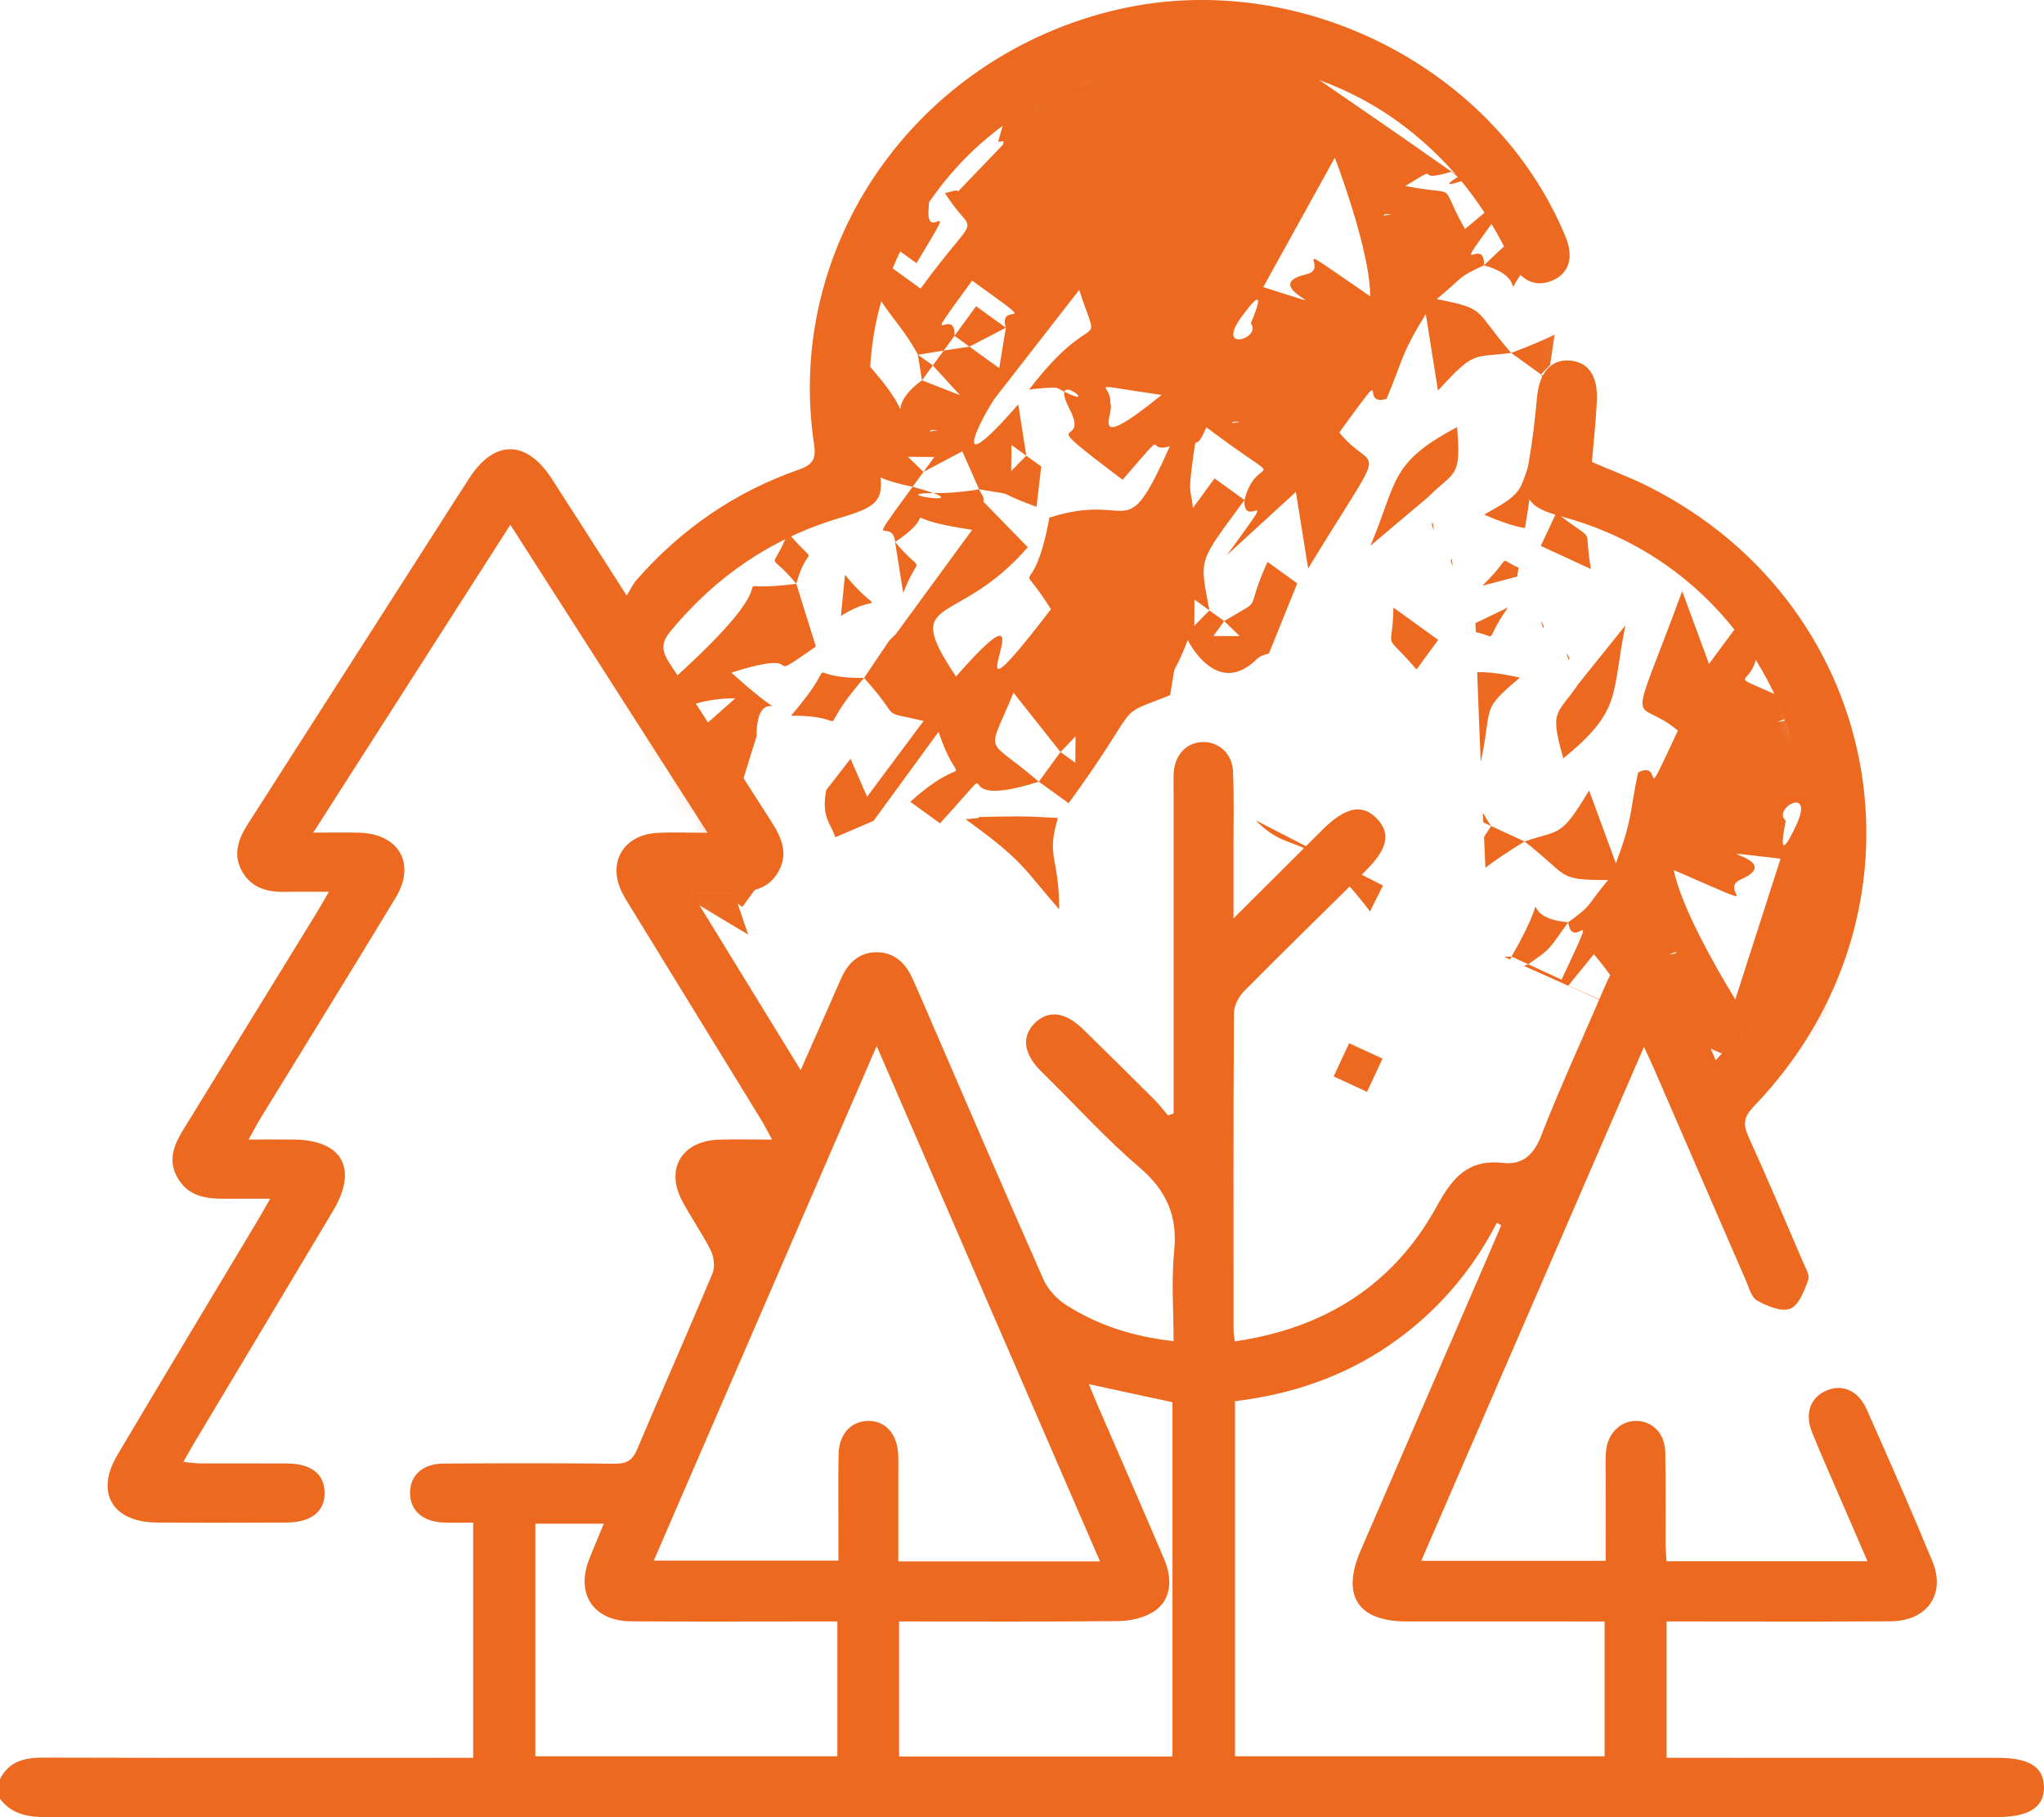
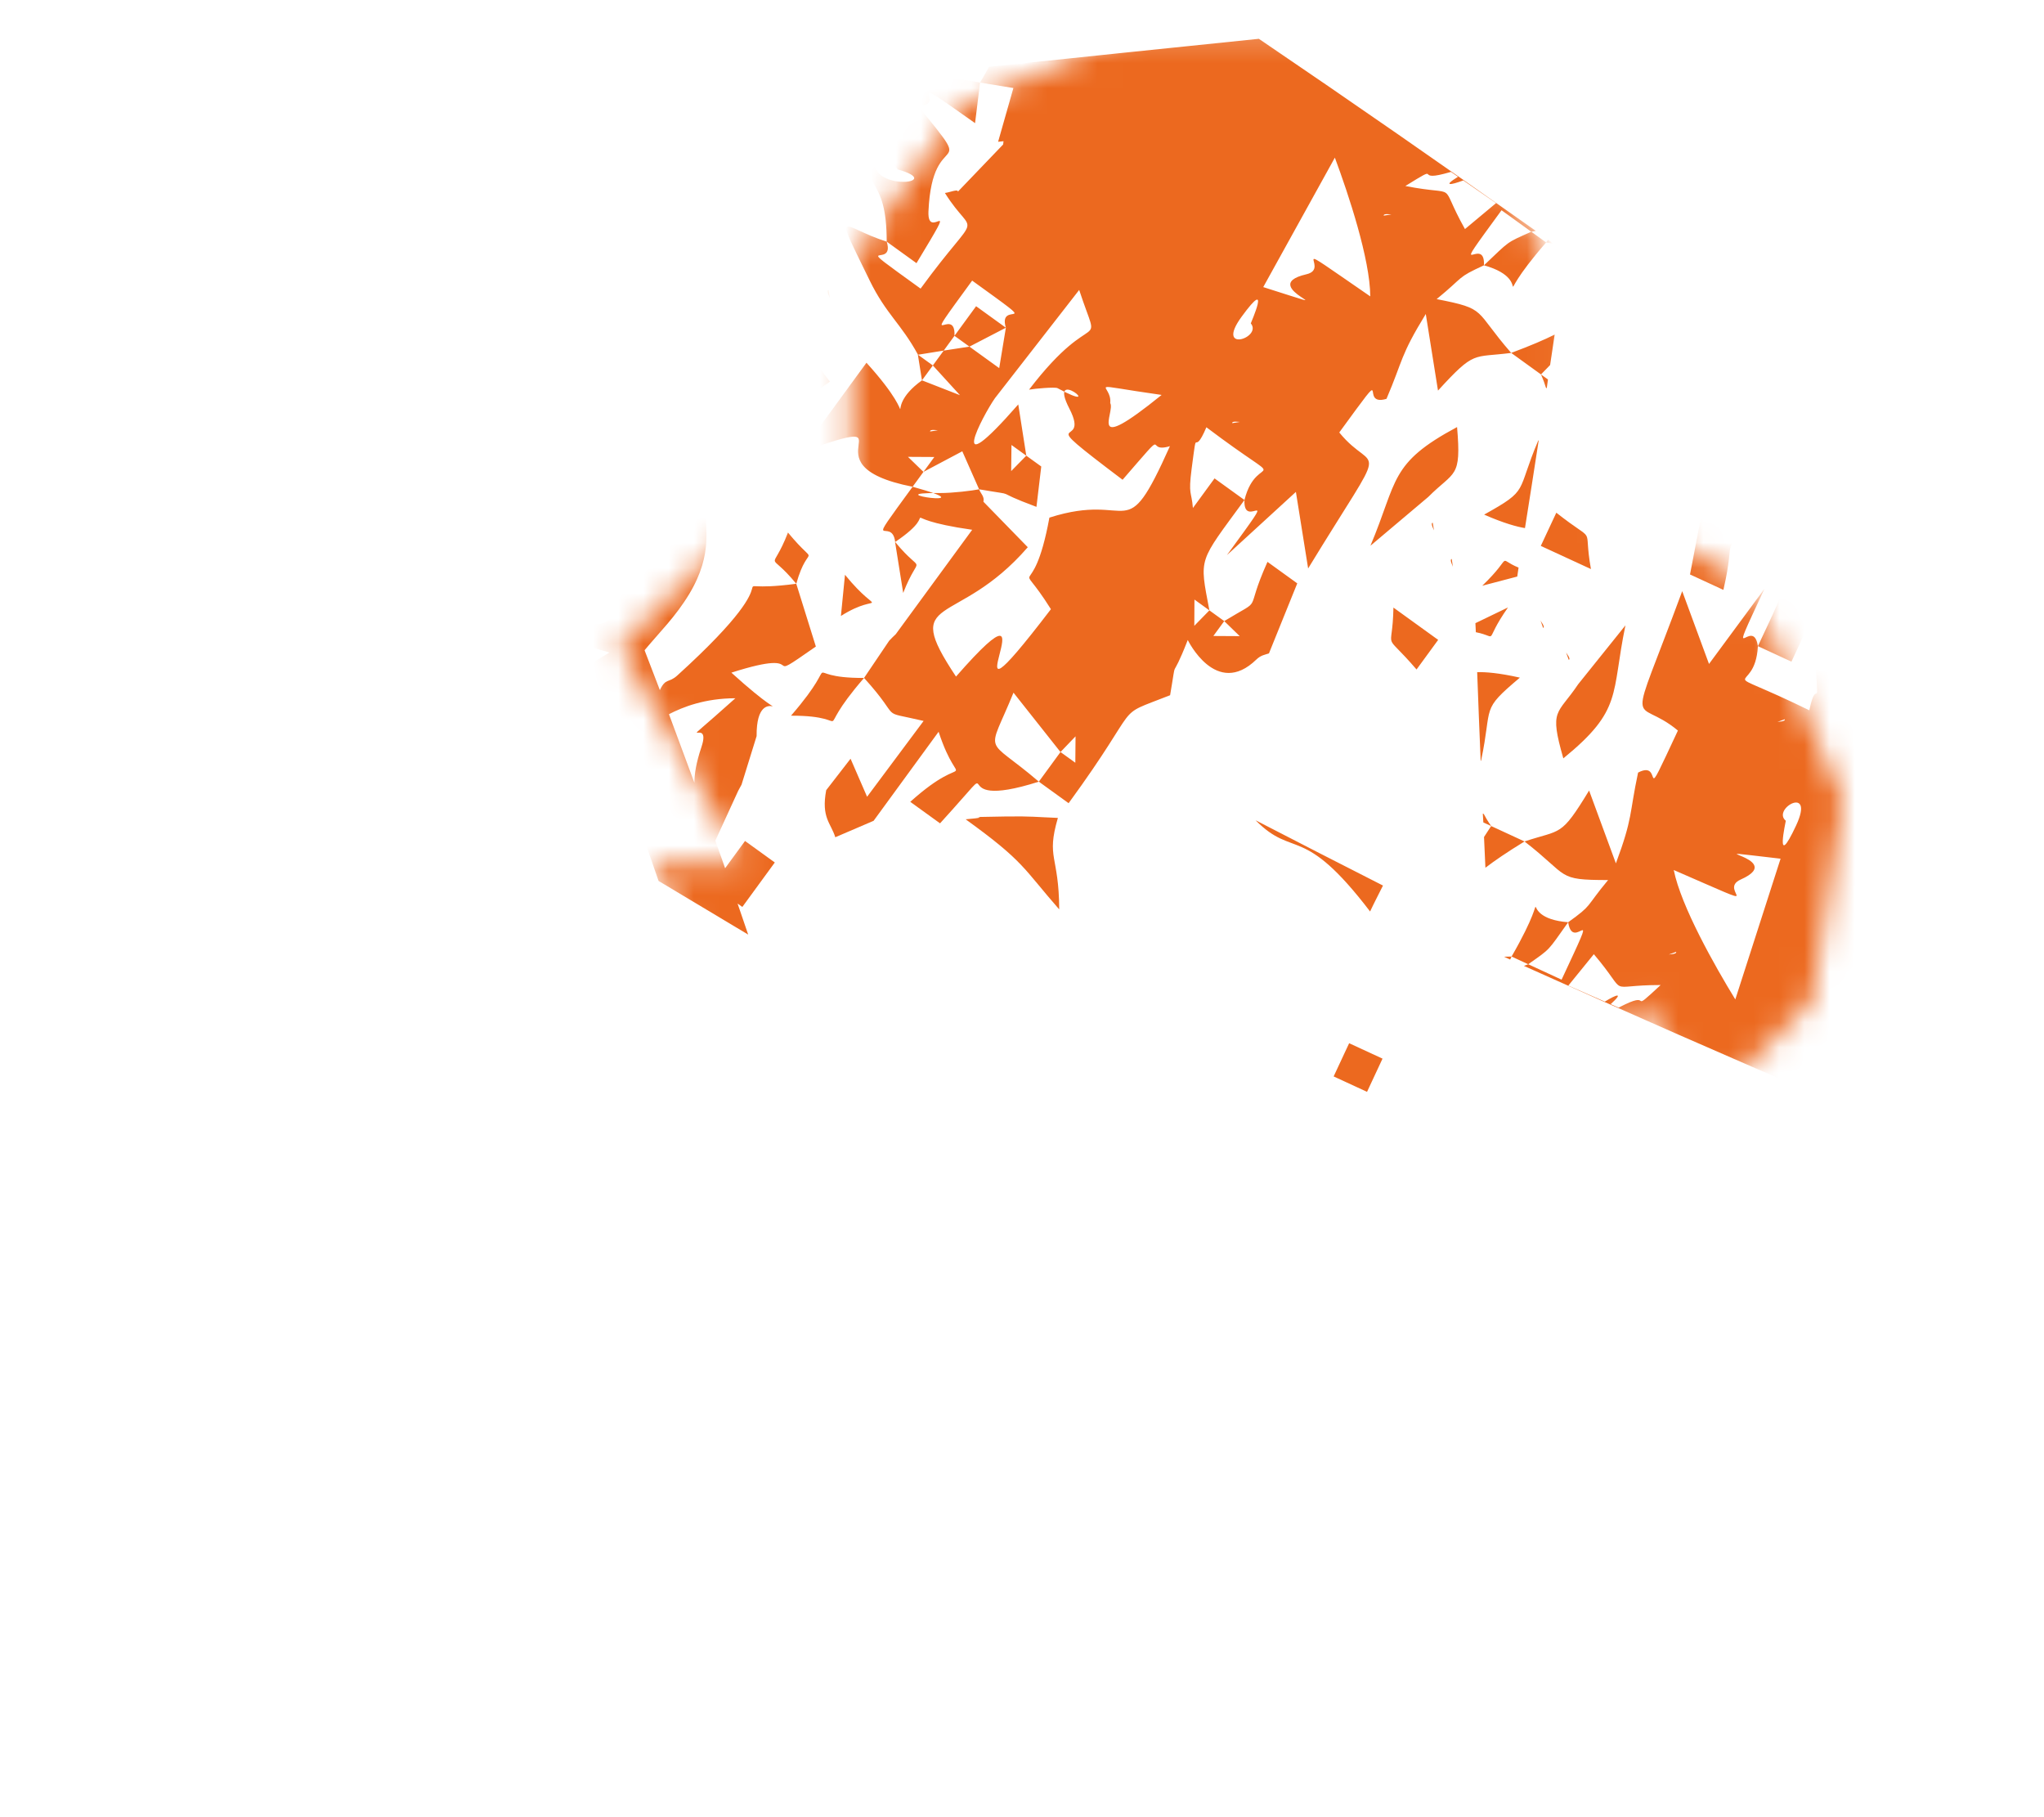
<svg xmlns="http://www.w3.org/2000/svg" width="81" height="72" viewBox="0 0 81 72" fill="none">
  <mask id="mask0_1169_142" style="mask-type:alpha" maskUnits="userSpaceOnUse" x="24" y="1" width="50" height="54">
    <path d="M41.114 53.085L47.25 54.305L53.386 53.085L57.682 47.593L60.75 46.983L65.045 39.661L67.5 43.932L71.795 39.661L73.023 31.729L69.341 23.186L61.977 18.915V12.813L60.75 9.152L57.682 4.271L52.159 1.22H44.795L38.045 4.271L33.75 10.373V18.915L28.841 21.356L24.545 25.627L29.454 34.169H25.773L31.909 45.152L34.977 39.661L41.114 53.085Z" fill="#D9D9D9" />
  </mask>
  <g mask="url(#mask0_1169_142)">
    <path fill-rule="evenodd" clip-rule="evenodd" d="M31.328 8.616C32.759 7.455 31.644 7.632 33.367 8.295C31.848 9.526 33.106 9.105 31.328 8.616ZM31.059 10.214L31.107 10.516C31.11 10.499 30.957 10.23 31.059 10.214ZM32.833 11.495L32.881 11.796C32.878 11.776 32.732 11.511 32.833 11.495ZM35.469 21.469C36.636 22.892 36.455 21.788 35.792 23.494L35.469 21.469ZM33.324 24.406L33.485 22.774C34.937 24.555 34.932 23.383 33.324 24.406ZM31.555 23.13C30.388 21.707 30.565 22.817 31.226 21.1C32.472 22.613 32.049 21.363 31.555 23.13ZM34.241 26.861C32.02 29.422 34.124 28.348 31.346 28.357C33.562 25.8 31.458 26.877 34.241 26.861ZM57.741 16.921C57.917 18.975 57.642 18.642 56.599 19.69L54.308 21.623C55.401 19.031 55.046 18.364 57.741 16.921ZM56.776 20.711L56.825 21.013C56.821 20.992 56.675 20.727 56.776 20.711ZM57.53 22.148L57.574 22.456C57.576 22.43 57.428 22.164 57.53 22.148ZM41.922 32.407C41.452 34.022 41.963 33.863 41.975 36.032C40.527 34.379 40.599 34.146 38.267 32.462C39.692 32.34 37.664 32.392 39.818 32.351C40.882 32.334 41.075 32.375 41.922 32.407ZM36.368 4.184C38.816 7.181 36.943 4.894 36.793 8.379C36.741 9.642 38.124 7.44 36.319 10.427L35.139 9.575C35.13 6.911 34.24 7.686 33.903 5.089C36.048 3.676 33.712 4.531 36.368 4.184ZM50.06 11.375C53.885 12.584 49.631 11.36 51.767 10.868C52.829 10.628 50.63 9.218 54.301 11.743C54.296 10.278 53.437 7.694 52.898 6.246L50.06 11.375ZM56.992 25.353L56.135 26.526C54.744 24.906 55.186 25.974 55.219 24.073L56.992 25.353ZM43.996 15.97C44.209 16.329 43.005 18.1 46.033 15.648C42.806 15.191 44.082 15.176 43.996 15.97ZM34.655 6.531C34.82 7.569 37.409 7.227 35.572 6.712C35.55 6.705 34.381 4.827 34.655 6.531ZM23.827 23.828C22.76 25.289 24.661 24.663 24.19 24.091C24.184 24.087 25.042 22.164 23.827 23.828ZM49.203 12.549C48.137 14.009 50.036 13.383 49.567 12.812C49.561 12.807 50.418 10.885 49.203 12.549ZM68.251 7.465L67.071 6.613L67.928 5.44L69.108 6.292L68.251 7.465ZM38.417 13.734L37.824 13.306L38.681 12.133L39.861 12.985L38.417 13.734ZM60.683 9.182L61.271 9.606C58.808 12.438 61.043 11.136 58.807 10.512C59.845 9.531 59.66 9.637 60.683 9.182ZM36.373 14.051L36.967 14.48L36.536 15.07L36.373 14.051ZM26.397 20.308C26.413 20.408 26.761 20.177 26.702 20.258C26.681 20.261 26.381 20.207 26.397 20.308ZM36.859 17.096L37.163 17.048C37.143 17.05 36.843 16.995 36.859 17.096ZM48.831 16.766L49.134 16.718C49.115 16.723 48.815 16.666 48.831 16.766ZM54.835 8.544L55.138 8.496C55.119 8.5 54.819 8.443 54.835 8.544ZM26.396 10.432L26.7 10.384C26.679 10.387 26.381 10.332 26.396 10.432ZM57.501 6.811L57.779 7.005C57.15 7.389 57.495 7.334 57.989 7.148L59.286 8.048L58.054 9.076C56.942 7.095 57.93 7.808 55.692 7.37C57.187 6.443 56.049 7.19 57.22 6.887L57.501 6.811ZM33.123 2.535C33.423 2.297 33.723 2.068 34.025 1.841L34.438 1.888L33.123 2.535ZM25.475 9.767C25.958 9.216 26.455 8.682 26.958 8.154L27.087 8.248L25.804 10.004L25.475 9.767ZM20.168 16.701L20.566 16.097L22.263 17.322L23.982 14.968C23.66 15.029 22.982 15.12 22.437 15.119C19.756 15.092 24.456 15.73 21.406 14.884L21.703 14.464C23.111 12.832 22.497 12.996 25.432 14.222L24.675 12.482C24.122 11.447 23.857 12.265 24.185 11.262L24.516 10.869C29.122 14.167 26.874 11.338 30.531 13.417C27.819 15.242 29.417 13.408 26.02 14.646L27.794 15.927L28.392 15.316L28.386 16.355L27.794 15.927L26.937 17.101C25.539 15.487 25.981 16.555 26.02 14.646L25.432 14.222L23.982 14.968C24.43 16.184 24.409 16.408 24.974 17.709C25.542 19.021 25.948 17.163 25.217 19.455L22.263 17.322C20.965 17.257 23.141 18.847 20.162 16.696L20.168 16.701ZM18.617 19.183L19.027 18.5C19.415 19.047 19.763 19.602 20.122 20.254C22.339 17.697 20.235 18.773 23.017 18.758C21.971 19.662 23.049 19.032 21.618 19.825C20.635 20.373 20.839 20.093 20.122 20.254L18.512 19.991C18.357 19.219 19.171 19.638 18.617 19.183ZM16.895 22.328C17.087 21.942 17.29 21.552 17.494 21.174L17.665 21.236C17.88 21.309 18.506 21.779 18.835 22.017L19.433 21.405L19.427 22.444L18.835 22.017C18.666 22.038 18.41 22.084 18.326 22.097L17.304 22.258C17.33 22.16 17.103 22.264 16.895 22.328ZM27.518 31.017C27.184 30.113 26.845 29.2 26.51 28.298C27.07 28.008 27.935 27.669 29.141 27.666C26.414 30.112 28.262 28.218 27.794 29.608C27.586 30.226 27.517 30.676 27.518 31.017ZM70.184 16.843C68.703 15.666 67.218 14.505 65.728 13.341C65.952 13.047 66.194 12.75 66.429 12.429C68.382 16.389 68.982 15.039 70.184 16.843ZM61.349 9.5L61.565 9.656L61.271 9.606L61.349 9.5ZM39.195 2.647C42.75 2.271 46.299 1.908 49.887 1.538C53.558 4.028 57.21 6.567 60.861 9.148L60.683 9.182L59.503 8.33C57.234 11.436 58.863 9.206 58.807 10.512C57.698 11.022 58.063 10.927 56.932 11.851C58.965 12.248 58.386 12.268 59.886 13.983C58.349 14.184 58.459 13.864 56.985 15.476L56.501 12.441C55.475 14.116 55.614 14.234 54.944 15.803C53.773 16.152 55.261 14.139 53.073 17.135C54.513 18.908 55.167 17.069 51.839 22.523L51.354 19.49L48.621 21.994C50.886 18.892 49.254 21.113 49.316 19.811C49.821 17.794 51.329 19.586 47.807 16.929C47.251 18.24 47.474 16.671 47.222 18.576C47.086 19.637 47.215 19.435 47.273 20.128L48.13 18.955L49.316 19.811C47.479 22.328 47.523 22.048 47.926 24.184L47.334 23.756L47.328 24.796L47.926 24.184L48.514 24.609L48.083 25.199L49.128 25.205L48.514 24.609C50.157 23.61 49.257 24.424 50.228 22.262L51.408 23.114L50.286 25.889C50.11 25.948 49.965 25.96 49.785 26.134C48.192 27.678 47.069 25.358 47.069 25.358C46.342 27.215 46.667 25.81 46.369 27.546C44.022 28.473 45.401 27.642 42.347 31.824L41.167 30.971L42.025 29.797L42.613 30.221L42.622 29.175L42.025 29.797L40.163 27.445C39.111 30.03 38.994 29.108 41.167 30.971C37.123 32.259 40.149 29.442 37.252 32.622L36.072 31.77C38.503 29.582 38.059 31.616 37.195 28.994L34.619 32.522L33.101 33.173C32.929 32.613 32.536 32.4 32.741 31.308L33.706 30.062L34.361 31.569L36.601 28.565C34.727 28.123 35.836 28.62 34.241 26.861L35.237 25.386C35.289 25.325 35.438 25.184 35.497 25.128L38.526 20.991C35.016 20.491 37.577 20.057 35.475 21.473C35.343 20.389 34.13 22.073 36.165 19.286C39.334 20.157 34.553 19.506 37.248 19.535C37.758 19.537 38.528 19.442 38.8 19.387C38.857 19.554 39.023 19.674 38.971 19.879L40.729 21.682C37.895 24.951 35.656 23.46 37.885 26.807C42.166 21.916 36.938 30.29 41.646 24.137C40.169 21.787 40.908 24.202 41.586 20.509C44.944 19.435 44.519 21.788 46.362 17.678C45.292 18.002 46.457 16.738 44.486 19.009C40.711 16.157 43.269 17.924 42.379 16.193C41.467 14.42 43.942 16.474 41.906 15.379C41.81 15.328 41.015 15.395 40.779 15.439C43.461 11.935 43.654 14.189 42.766 11.488L39.429 15.775C38.942 16.467 37.421 19.374 40.352 16.024L40.67 18.055L40.083 17.631L40.071 18.666L40.67 18.055L41.263 18.483L41.073 20.083C39.134 19.361 40.548 19.686 38.8 19.387L38.134 17.881L36.595 18.697L37.026 18.107L35.981 18.101L36.595 18.697L36.165 19.286C31.616 18.393 36.468 16.267 31.76 17.901L34.336 14.372C36.771 17.057 34.736 16.355 36.536 15.07L38.042 15.658L36.967 14.48L37.397 13.891L38.417 13.734L39.597 14.586L39.861 12.985C39.505 11.816 41.537 13.293 38.525 11.118C36.256 14.224 37.885 11.994 37.824 13.306L37.397 13.891L36.379 14.055C35.697 12.805 35.122 12.46 34.461 11.108C32.982 8.07 33.322 8.994 35.139 9.575C35.498 10.743 33.468 9.259 36.481 11.435C38.911 8.107 38.644 9.555 37.445 7.646C37.619 7.628 37.985 7.472 37.957 7.596L39.752 5.725L39.768 5.595L39.553 5.618L40.159 3.487L38.837 3.272C38.973 3.048 39.088 2.839 39.195 2.647ZM29.649 37.03L26.097 34.904C25.141 32.1 24.134 29.304 23.1 26.505C23.218 26.403 23.483 26.265 24.15 25.854C22.689 25.434 22.772 25.43 22.721 25.5L21.979 23.556L24.096 22.23C22.83 20.684 23.575 21.925 22.753 20.359C21.283 21.145 21.858 19.535 21.03 22.156L20.955 22.799L19.716 23.892L18.404 25.05L18.268 25.051L18.336 25.118L17.37 25.963L16.244 26.952C16.188 26.759 16.098 26.488 15.933 26.139C15.734 25.71 15.604 25.41 15.55 25.138C15.002 26.357 14.506 27.587 14.05 28.827L14.16 28.774L12.231 30.457L9.032 30.172C10.911 23.681 13.939 17.395 18.162 11.612C23.688 4.045 30.67 -1.857 38.451 -5.979C37.875 -4.023 37.296 -2.06 36.721 -0.094L36.424 0.103C36.483 0.207 36.532 0.288 36.589 0.366L36.111 2.043L36.017 2.083L36.086 2.124L35.837 3.006L37.222 2.855C37.716 3.159 37.696 3.065 38.837 3.272L38.64 4.879C35.448 2.618 37.687 4.243 36.368 4.184C35.861 3.084 35.95 3.443 35.026 2.313L31.648 6.643C30.705 8.906 31.343 7.663 31.328 8.616C29.14 11.612 30.622 9.595 29.447 9.952C30.418 6.62 29.323 10.059 29.715 7.067C30.025 4.714 31.358 7.238 29.984 5.202C29.293 5.827 28.616 6.471 27.953 7.134C27.854 7.909 28.162 8.8 28.877 10.056C29.558 11.263 30.301 11.842 30.685 12.273L32.891 15.121C29.515 17.535 34.19 13.858 29.399 16.196C32.726 17.562 30.61 16.454 31.172 17.476C25.792 19.441 29.274 20.261 27.316 23.53C26.766 24.444 26.144 25.038 25.543 25.764L26.149 27.343C26.386 26.845 26.491 27.081 26.841 26.763C32.078 22.009 27.918 23.606 31.555 23.13L32.331 25.617C29.937 27.286 32.331 25.58 28.983 26.652C31.965 29.348 29.963 26.663 29.983 29.166L29.386 31.089C29.362 31.133 29.277 31.287 29.254 31.332C28.856 32.195 28.568 32.834 28.347 33.309L28.735 34.4L29.524 33.321L30.704 34.173L29.417 35.935L29.229 35.8L29.649 37.03ZM60.178 22.489L60.126 22.844L58.739 23.208C60.032 21.963 59.26 22.111 60.178 22.489ZM60.975 17.454C60.796 18.608 60.617 19.774 60.432 20.924C60.112 20.872 59.602 20.735 58.813 20.39C60.628 19.38 60.068 19.546 60.959 17.452L60.975 17.454ZM61.343 15.035L61.295 15.384C61.22 15.339 61.298 15.368 61.066 14.836L61.343 15.035ZM61.609 13.257L61.428 14.464L61.066 14.836L59.886 13.983C60.676 13.688 61.186 13.467 61.609 13.257Z" fill="#EC691F" />
    <path fill-rule="evenodd" clip-rule="evenodd" d="M89.478 33.155C88.298 34.567 89.357 34.181 87.539 33.858C88.792 32.361 87.639 33.014 89.478 33.155ZM89.434 31.535L89.328 31.248C89.328 31.265 89.53 31.5 89.434 31.535ZM87.445 30.617L87.34 30.33C87.347 30.349 87.541 30.582 87.445 30.617ZM82.932 21.332C81.511 20.158 81.903 21.207 82.224 19.405L82.932 21.332ZM84.47 18.039L84.627 19.672C82.858 18.201 83.089 19.351 84.47 18.039ZM86.451 18.954C87.872 20.128 87.484 19.072 87.167 20.884C85.652 19.636 86.308 20.782 86.451 18.954ZM83.096 15.805C84.781 12.868 82.923 14.324 85.648 13.784C83.967 16.717 85.824 15.258 83.096 15.805ZM61.952 30.048C61.383 28.065 61.717 28.34 62.539 27.112L64.413 24.778C63.841 27.53 64.319 28.117 61.952 30.048ZM62.167 26.144L62.062 25.857C62.069 25.877 62.264 26.109 62.167 26.144ZM61.15 24.878L61.048 24.584C61.05 24.61 61.247 24.843 61.15 24.878ZM74.487 11.829C74.636 10.155 74.165 10.408 73.734 8.282C75.474 9.627 75.449 9.87 78.062 11.077C76.687 11.469 78.668 11.031 76.562 11.482C75.521 11.702 75.324 11.699 74.487 11.829ZM85.387 38.466C82.407 35.992 84.686 37.88 84.16 34.431C83.968 33.181 83.035 35.606 84.23 32.33L85.552 32.941C86.076 35.554 86.799 34.623 87.632 37.108C85.8 38.903 87.928 37.619 85.387 38.466ZM70.561 34.023C66.575 33.568 70.986 33.957 68.984 34.847C67.989 35.286 70.419 36.249 66.328 34.472C66.616 35.909 67.959 38.281 68.767 39.599L70.561 34.023ZM61.059 21.63L61.674 20.314C63.352 21.639 62.712 20.675 63.046 22.547L61.059 21.63ZM75.626 28.357C75.347 28.045 76.186 26.077 73.688 29.061C76.944 28.894 75.694 29.152 75.626 28.357ZM86.616 35.836C86.253 34.849 83.778 35.678 85.68 35.834C85.704 35.836 87.213 37.456 86.616 35.836ZM93.902 16.793C94.666 15.156 92.921 16.132 93.494 16.605C93.501 16.608 93.031 18.658 93.902 16.793ZM71.176 32.708C71.94 31.071 70.197 32.048 70.768 32.52C70.775 32.523 70.305 34.573 71.176 32.708ZM53.464 41.334L54.787 41.945L54.173 43.261L52.85 42.65L53.464 41.334ZM81.533 29.485L82.197 29.792L81.582 31.108L80.26 30.497L81.533 29.485ZM60.56 38.205L59.901 37.9C61.771 34.651 59.83 36.356 62.144 36.541C61.315 37.702 61.476 37.562 60.56 38.205ZM83.477 28.784L82.811 28.477L83.12 27.815L83.477 28.784ZM92.059 20.739C92.023 20.643 91.727 20.936 91.769 20.846C91.789 20.838 92.094 20.835 92.059 20.739ZM82.412 25.889L82.123 25.994C82.142 25.988 82.447 25.984 82.412 25.889ZM70.727 28.498L70.438 28.603C70.456 28.595 70.762 28.594 70.727 28.498ZM66.422 37.714L66.134 37.819C66.152 37.811 66.458 37.81 66.422 37.714ZM93.967 30.43L93.678 30.535C93.698 30.528 94.002 30.526 93.967 30.43ZM64.141 39.924L63.83 39.786C64.374 39.289 64.045 39.409 63.596 39.686L62.15 39.051L63.161 37.807C64.634 39.538 63.527 39.027 65.808 39.029C64.52 40.225 65.493 39.275 64.401 39.795L64.141 39.924ZM88.891 39.465C88.642 39.756 88.392 40.037 88.14 40.318L87.725 40.351L88.891 39.465ZM95 30.907C94.632 31.54 94.247 32.159 93.856 32.773L93.711 32.706L94.631 30.737L95 30.907ZM98.868 23.089L98.595 23.758L96.693 22.879L95.46 25.518C95.765 25.396 96.412 25.177 96.948 25.075C99.584 24.589 94.847 24.86 98.005 25.109L97.794 25.578C96.728 27.448 97.299 27.17 94.182 26.527L95.26 28.09C96.003 29 96.105 28.146 95.977 29.193L95.728 29.642C90.57 27.285 93.323 29.632 89.333 28.29C91.642 25.982 90.427 28.087 93.523 26.223L91.534 25.304L91.066 26.019L90.871 24.998L91.534 25.304L92.149 23.989C93.832 25.306 93.192 24.343 93.523 26.223L94.182 26.527L95.46 25.518C94.785 24.41 94.763 24.186 93.957 23.017C93.147 21.838 93.108 23.739 93.381 21.35L96.693 22.879C97.979 22.695 95.537 21.551 98.875 23.092L98.868 23.089ZM99.911 20.357L99.641 21.106C99.155 20.643 98.706 20.165 98.227 19.593C96.546 22.526 98.403 21.068 95.675 21.615C96.527 20.527 95.591 21.352 96.842 20.3C97.701 19.574 97.555 19.888 98.227 19.593L99.859 19.544C100.16 20.272 99.279 20.016 99.911 20.357ZM100.994 16.941C100.88 17.357 100.757 17.779 100.629 18.188L100.449 18.16C100.224 18.13 99.519 17.788 99.15 17.617L98.681 18.332L98.486 17.311L99.15 17.617C99.312 17.564 99.555 17.47 99.634 17.442L100.606 17.088C100.6 17.189 100.803 17.044 100.994 16.941ZM88.89 10.443C89.393 11.266 89.902 12.098 90.405 12.919C89.911 13.31 89.127 13.808 87.945 14.042C90.149 11.12 88.701 13.332 88.892 11.878C88.976 11.232 88.957 10.778 88.89 10.443ZM49.757 32.501C51.437 33.372 53.118 34.228 54.805 35.087C54.643 35.417 54.462 35.755 54.294 36.115C51.612 32.602 51.284 34.041 49.757 32.501ZM59.845 38.019L59.603 37.907L59.901 37.9L59.845 38.019ZM82.91 40.515C79.494 41.562 76.081 42.596 72.631 43.645C68.547 41.901 64.473 40.108 60.391 38.271L60.56 38.205L61.883 38.816C63.509 35.334 62.341 37.834 62.144 36.541C63.134 35.829 62.794 35.991 63.726 34.869C61.653 34.868 62.218 34.737 60.414 33.34C61.885 32.85 61.839 33.185 62.973 31.322L64.035 34.208C64.718 32.368 64.559 32.278 64.914 30.611C65.995 30.045 64.924 32.304 66.492 28.946C64.736 27.481 64.45 29.41 66.663 23.423L67.725 26.307L69.923 23.328C68.299 26.805 69.472 24.313 69.662 25.602C69.557 27.678 67.73 26.207 71.7 28.143C71.992 26.75 72.076 28.333 71.956 26.415C71.885 25.348 71.797 25.57 71.606 24.901L70.992 26.216L69.662 25.602C70.979 22.782 70.991 23.065 70.182 21.045L70.846 21.352L70.651 20.331L70.182 21.045L69.523 20.741L69.832 20.079L68.806 20.273L69.523 20.741C68.104 22.035 68.829 21.064 68.295 23.372L66.972 22.761L67.537 19.824C67.698 19.731 67.838 19.692 67.981 19.487C69.246 17.668 70.796 19.73 70.796 19.73C71.151 17.769 71.103 19.21 71.061 17.448C73.185 16.091 71.992 17.17 74.181 12.483L75.504 13.094L74.889 14.411L74.23 14.107L74.424 15.135L74.889 14.411L77.171 16.363C77.704 13.625 77.996 14.508 75.504 13.094C79.225 11.058 76.799 14.401 79.027 10.726L80.35 11.337C78.387 13.948 78.43 11.868 79.784 14.276L81.631 10.322L82.995 9.393C83.272 9.91 83.699 10.044 83.709 11.155L83.002 12.562L82.068 11.208L80.45 14.584C82.375 14.66 81.191 14.384 83.096 15.805L82.403 17.443C82.364 17.512 82.245 17.68 82.198 17.745L80.023 22.384C83.565 22.204 81.136 23.12 82.925 21.328C83.264 22.367 84.129 20.483 82.671 23.606C79.392 23.358 84.21 23.083 81.559 23.57C81.058 23.664 80.321 23.904 80.065 24.01C79.976 23.857 79.791 23.772 79.801 23.561L77.728 22.127C79.879 18.377 82.363 19.413 79.53 16.554C76.273 22.172 79.787 12.955 76.354 19.893C78.258 21.917 77.066 19.688 77.114 23.442C74.026 25.137 73.989 22.746 72.973 27.132C73.96 26.61 73.062 28.073 74.557 25.468C78.813 27.545 75.962 26.299 77.169 27.829C78.406 29.394 75.581 27.851 77.79 28.537C77.894 28.569 78.662 28.351 78.885 28.263C76.93 32.214 76.305 30.039 77.698 32.52L80.145 27.675C80.489 26.903 81.421 23.761 79.192 27.608L78.486 25.675L79.145 25.979L78.957 24.961L78.486 25.675L77.822 25.368L77.7 23.762C79.742 24.1 78.292 24.051 80.065 24.01L81.009 25.361L82.362 24.267L82.053 24.928L83.08 24.735L82.362 24.267L82.671 23.606C87.307 23.615 82.956 26.627 87.261 24.125L85.414 28.08C82.506 25.91 84.638 26.21 83.12 27.815L81.528 27.526L82.811 28.477L82.503 29.137L81.533 29.485L80.21 28.875L80.26 30.497C80.835 31.575 78.555 30.514 81.932 32.074C83.558 28.592 82.391 31.092 82.197 29.792L82.503 29.137L83.47 28.781C84.381 29.878 85.012 30.106 85.922 31.307C87.96 34.006 87.448 33.164 85.552 32.941C84.974 31.863 87.253 32.932 83.876 31.372C82.134 35.102 82.117 33.63 83.662 35.274C83.495 35.325 83.165 35.548 83.169 35.421L81.768 37.6L81.779 37.731L81.985 37.667L81.802 39.874L83.141 39.833C83.051 40.078 82.978 40.305 82.91 40.515ZM85.638 4.949L89.535 6.357C91.014 8.926 92.543 11.478 94.097 14.027C94.001 14.15 93.769 14.336 93.193 14.867C94.708 15 94.627 15.02 94.664 14.941L95.767 16.707L93.946 18.413C95.487 19.688 94.516 18.613 95.626 19.993C96.916 18.941 96.663 20.631 96.969 17.9L96.918 17.255L97.924 15.945L98.987 14.558L99.12 14.532L99.041 14.479L99.826 13.464L100.74 12.279C100.832 12.459 100.973 12.707 101.202 13.018C101.48 13.401 101.666 13.67 101.771 13.927C102.073 12.626 102.323 11.324 102.53 10.02L102.433 10.093L104.001 8.073L107.196 7.742C106.606 14.471 104.847 21.218 101.82 27.7C97.859 36.182 92.146 43.307 85.306 48.838C85.494 46.809 85.683 44.771 85.868 42.732L86.121 42.482C86.043 42.391 85.98 42.321 85.908 42.255L86.053 40.518L86.137 40.461L86.062 40.434L86.136 39.521L84.806 39.934C84.263 39.73 84.301 39.819 83.141 39.833L83.024 38.218C86.593 39.828 84.082 38.66 85.387 38.466C86.098 39.449 85.941 39.113 87.066 40.047L89.545 35.151C90.033 32.751 89.647 34.092 89.478 33.155C91.046 29.797 89.982 32.059 91.066 31.484C90.757 34.939 91.166 31.355 91.36 34.366C91.51 36.735 89.715 34.513 91.457 36.248C92.013 35.503 92.553 34.742 93.076 33.965C93.024 33.185 92.549 32.369 91.605 31.273C90.704 30.219 89.863 29.792 89.403 29.443L86.687 27.069C89.535 24.055 85.656 28.556 89.906 25.347C86.378 24.642 88.669 25.325 87.92 24.429C92.82 21.473 89.245 21.334 90.535 17.752C90.898 16.75 91.394 16.048 91.844 15.221L90.944 13.787C90.807 14.321 90.658 14.109 90.377 14.489C86.156 20.154 89.93 17.792 86.451 18.954L85.21 16.661C87.237 14.566 85.217 16.698 88.295 15.006C84.849 12.93 87.332 15.183 86.829 12.73L87.044 10.729C87.058 10.681 87.112 10.514 87.126 10.466C87.35 9.542 87.509 8.86 87.634 8.352L87.042 7.355L86.477 8.565L85.154 7.954L86.077 5.978L86.288 6.076L85.638 4.949ZM58.485 25.049L58.468 24.691L59.759 24.068C58.731 25.537 59.459 25.244 58.485 25.049ZM58.676 30.142C58.629 28.975 58.578 27.797 58.538 26.633C58.863 26.622 59.39 26.66 60.23 26.849C58.645 28.186 59.162 27.916 58.692 30.141L58.676 30.142ZM58.782 32.586L58.761 32.235C58.844 32.264 58.762 32.251 59.092 32.729L58.782 32.586ZM58.864 34.382L58.809 33.163L59.092 32.729L60.414 33.34C59.697 33.781 59.239 34.095 58.864 34.382Z" fill="#EC691F" />
  </g>
-   <path d="M-0 70.491C0.356 69.786 0.966 69.638 1.71 69.64C7.063 69.656 12.416 69.648 17.77 69.648C18.08 69.648 18.39 69.648 18.751 69.648C18.751 66.526 18.751 63.493 18.751 60.327C18.354 60.327 17.945 60.344 17.538 60.323C16.729 60.282 16.24 59.823 16.249 59.138C16.258 58.451 16.748 57.996 17.567 57.99C19.835 57.975 22.103 57.971 24.37 57.995C24.837 58 25.066 57.855 25.247 57.429C26.23 55.102 27.257 52.793 28.232 50.462C28.339 50.205 28.295 49.806 28.167 49.548C27.833 48.872 27.387 48.251 27.033 47.583C26.357 46.308 27.02 45.206 28.481 45.157C29.136 45.135 29.792 45.153 30.596 45.153C30.413 44.82 30.293 44.578 30.152 44.349C28.459 41.589 26.763 38.832 25.069 36.073C24.918 35.829 24.761 35.587 24.636 35.33C24.074 34.167 24.709 33.085 26.018 33.004C26.639 32.965 27.264 32.997 28.041 32.997C25.404 28.88 22.85 24.892 20.224 20.792C17.609 24.876 15.057 28.861 12.412 32.991C13.107 32.991 13.669 32.979 14.231 32.993C15.809 33.034 16.495 34.219 15.68 35.568C13.91 38.494 12.106 41.4 10.318 44.315C10.174 44.55 10.048 44.797 9.851 45.15C10.526 45.15 11.071 45.147 11.616 45.151C13.56 45.162 14.202 46.293 13.203 47.968C11.371 51.039 9.53 54.105 7.694 57.173C7.562 57.395 7.437 57.621 7.265 57.922C7.516 57.947 7.707 57.981 7.898 57.982C9.058 57.987 10.218 57.978 11.379 57.986C12.332 57.993 12.848 58.398 12.863 59.129C12.879 59.886 12.341 60.321 11.348 60.326C9.634 60.334 7.92 60.338 6.206 60.325C4.462 60.313 3.766 59.142 4.644 57.663C6.481 54.564 8.342 51.48 10.192 48.39C10.337 48.147 10.474 47.9 10.708 47.494C10.161 47.494 9.733 47.493 9.306 47.495C8.456 47.498 7.572 47.559 7.055 46.697C6.528 45.819 7.052 45.104 7.492 44.389C9.174 41.654 10.857 38.919 12.538 36.183C12.685 35.945 12.821 35.7 13.033 35.334C12.386 35.334 11.848 35.323 11.31 35.337C10.608 35.354 9.987 35.191 9.612 34.557C9.213 33.884 9.435 33.255 9.82 32.653C12.327 28.738 14.833 24.823 17.34 20.908C17.762 20.248 18.18 19.585 18.608 18.929C19.599 17.41 20.866 17.424 21.866 18.97C22.815 20.439 23.755 21.914 24.834 23.597C24.995 23.34 25.091 23.131 25.237 22.965C27 20.96 29.139 19.48 31.679 18.599C32.211 18.414 32.345 18.163 32.264 17.634C31.055 9.661 36.355 2.222 44.279 0.38C51.431 -1.282 59.257 2.639 62.039 9.379C62.373 10.187 62.188 10.818 61.533 11.108C60.881 11.396 60.26 11.153 59.883 10.34C58.911 8.242 57.553 6.468 55.699 5.044C50.07 0.716 41.598 1.786 37.26 7.406C34.786 10.611 33.947 14.196 34.766 18.151C35.105 19.789 34.938 20.03 33.281 20.521C30.576 21.322 28.363 22.845 26.577 25.003C26.193 25.467 26.211 25.793 26.537 26.286C27.905 28.356 29.218 30.461 30.563 32.546C30.963 33.167 31.246 33.797 30.859 34.515C30.468 35.24 29.779 35.355 29.031 35.337C28.536 35.324 28.041 35.334 27.39 35.334C28.858 37.726 30.258 40.005 31.729 42.401C32.145 41.46 32.516 40.622 32.886 39.783C33.044 39.426 33.194 39.065 33.359 38.711C33.632 38.119 34.085 37.724 34.757 37.73C35.429 37.736 35.872 38.147 36.143 38.734C36.34 39.16 36.522 39.592 36.709 40.022C38.251 43.584 39.781 47.151 41.353 50.7C41.527 51.093 41.881 51.471 42.25 51.706C43.504 52.508 44.897 52.959 46.507 53.139C46.507 51.925 46.414 50.733 46.531 49.562C46.671 48.17 46.221 47.165 45.15 46.251C43.876 45.165 42.744 43.916 41.551 42.738C41.439 42.627 41.325 42.519 41.215 42.406C40.563 41.731 40.483 41.069 40.99 40.554C41.529 40.008 42.201 40.079 42.921 40.78C43.878 41.713 44.827 42.654 45.773 43.598C45.958 43.782 46.113 43.994 46.282 44.192C46.357 44.169 46.432 44.146 46.507 44.122C46.507 43.862 46.507 43.602 46.507 43.342C46.507 39.331 46.507 35.321 46.507 31.31C46.507 31.076 46.498 30.841 46.514 30.607C46.562 29.911 47.002 29.438 47.623 29.403C48.268 29.365 48.827 29.838 48.861 30.558C48.907 31.546 48.879 32.536 48.881 33.526C48.882 34.4 48.881 35.275 48.881 36.388C50.167 35.107 51.288 33.987 52.413 32.871C53.328 31.963 53.992 31.835 54.57 32.443C55.127 33.027 54.99 33.641 54.102 34.517C52.499 36.1 50.884 37.673 49.299 39.275C49.086 39.49 48.901 39.844 48.899 40.135C48.873 44.327 48.881 48.52 48.884 52.713C48.884 52.839 48.911 52.966 48.932 53.147C52.502 52.632 55.231 50.905 56.935 47.799C57.55 46.677 58.16 45.922 59.566 46.077C60.305 46.159 60.763 45.793 61.061 45.032C61.846 43.02 62.757 41.056 63.606 39.067C63.909 38.358 64.299 37.73 65.17 37.733C66.041 37.737 66.429 38.376 66.728 39.081C67.124 40.016 67.531 40.945 67.992 42.011C68.282 41.683 68.525 41.428 68.746 41.157C74.602 33.948 70.98 22.939 61.947 20.484C60.494 20.089 60.32 19.783 60.582 18.31C60.731 17.466 60.832 16.611 60.908 15.758C60.995 14.789 61.44 14.242 62.179 14.284C62.926 14.328 63.326 14.874 63.281 15.878C63.245 16.681 63.153 17.481 63.084 18.305C63.858 18.64 64.645 18.931 65.386 19.308C74.841 24.12 76.868 36.183 69.498 43.84C69.097 44.257 69.066 44.551 69.29 45.043C70.035 46.679 70.734 48.335 71.442 49.986C71.544 50.224 71.727 50.523 71.656 50.716C71.5 51.14 71.289 51.714 70.945 51.853C70.601 51.992 70.029 51.748 69.635 51.532C69.404 51.407 69.309 51.016 69.185 50.731C67.968 47.937 66.757 45.14 65.544 42.344C65.442 42.11 65.332 41.88 65.147 41.479C62.173 48.341 59.263 55.055 56.321 61.844C58.768 61.844 61.142 61.844 63.629 61.844C63.629 60.717 63.627 59.583 63.63 58.448C63.63 58.11 63.609 57.767 63.651 57.434C63.736 56.758 64.249 56.29 64.845 56.299C65.494 56.309 65.976 56.8 65.992 57.544C66.017 58.742 65.999 59.94 66.004 61.138C66.005 61.365 66.026 61.593 66.04 61.859C68.688 61.859 71.288 61.859 74.006 61.859C73.648 61.035 73.309 60.256 72.973 59.476C72.581 58.567 72.176 57.663 71.807 56.745C71.507 56.002 71.745 55.369 72.376 55.097C73.003 54.827 73.639 55.089 73.971 55.837C74.86 57.836 75.743 59.839 76.577 61.861C77.117 63.169 76.369 64.228 74.923 64.239C72.26 64.258 69.596 64.245 66.933 64.245C66.651 64.245 66.368 64.245 66.045 64.245C66.045 66.065 66.045 67.798 66.045 69.648C66.371 69.648 66.678 69.648 66.985 69.648C71.046 69.648 75.107 69.647 79.168 69.649C80.405 69.649 80.972 70.001 80.998 70.777C81.026 71.591 80.425 71.992 79.163 71.993C53.4 71.993 27.636 71.992 1.872 72C1.131 72 0.472 71.896 -0 71.272C-0 71.011 -0 70.751 -0 70.491ZM34.741 41.446C31.752 48.343 28.839 55.069 25.907 61.835C28.402 61.835 30.801 61.835 33.225 61.835C33.225 61.457 33.225 61.145 33.225 60.834C33.225 59.767 33.212 58.7 33.231 57.633C33.245 56.833 33.708 56.32 34.38 56.299C35.079 56.277 35.561 56.808 35.596 57.65C35.608 57.936 35.599 58.223 35.599 58.509C35.599 59.619 35.599 60.729 35.599 61.864C38.285 61.864 40.879 61.864 43.591 61.864C40.645 55.067 37.731 48.344 34.741 41.446ZM63.587 64.246C63.29 64.246 63.033 64.246 62.777 64.246C60.432 64.246 58.087 64.248 55.742 64.245C53.81 64.242 53.147 63.226 53.915 61.448C55.68 57.363 57.449 53.278 59.216 49.193C59.309 48.978 59.399 48.761 59.49 48.545C59.433 48.513 59.375 48.481 59.318 48.449C58.302 50.417 56.888 52.04 55.066 53.292C53.223 54.559 51.148 55.254 48.941 55.517C48.941 60.252 48.941 64.919 48.941 69.586C53.86 69.586 58.718 69.586 63.587 69.586C63.587 67.79 63.587 66.058 63.587 64.246ZM21.214 69.586C25.254 69.586 29.218 69.586 33.183 69.586C33.183 67.788 33.183 66.054 33.183 64.245C32.858 64.245 32.575 64.245 32.292 64.245C29.866 64.245 27.44 64.257 25.015 64.24C23.534 64.23 22.815 63.176 23.335 61.817C23.517 61.342 23.721 60.875 23.929 60.372C22.97 60.372 22.11 60.372 21.214 60.372C21.214 63.452 21.214 66.489 21.214 69.586ZM35.628 64.245C35.628 66.078 35.628 67.812 35.628 69.597C39.249 69.597 42.841 69.597 46.463 69.597C46.463 64.879 46.463 60.21 46.463 55.559C45.356 55.32 44.297 55.091 43.15 54.843C43.293 55.189 43.389 55.428 43.491 55.665C44.369 57.694 45.258 59.718 46.124 61.752C46.517 62.675 46.368 63.479 45.654 63.895C45.272 64.118 44.767 64.226 44.316 64.231C41.449 64.26 38.581 64.245 35.628 64.245Z" fill="#EC691F" />
</svg>